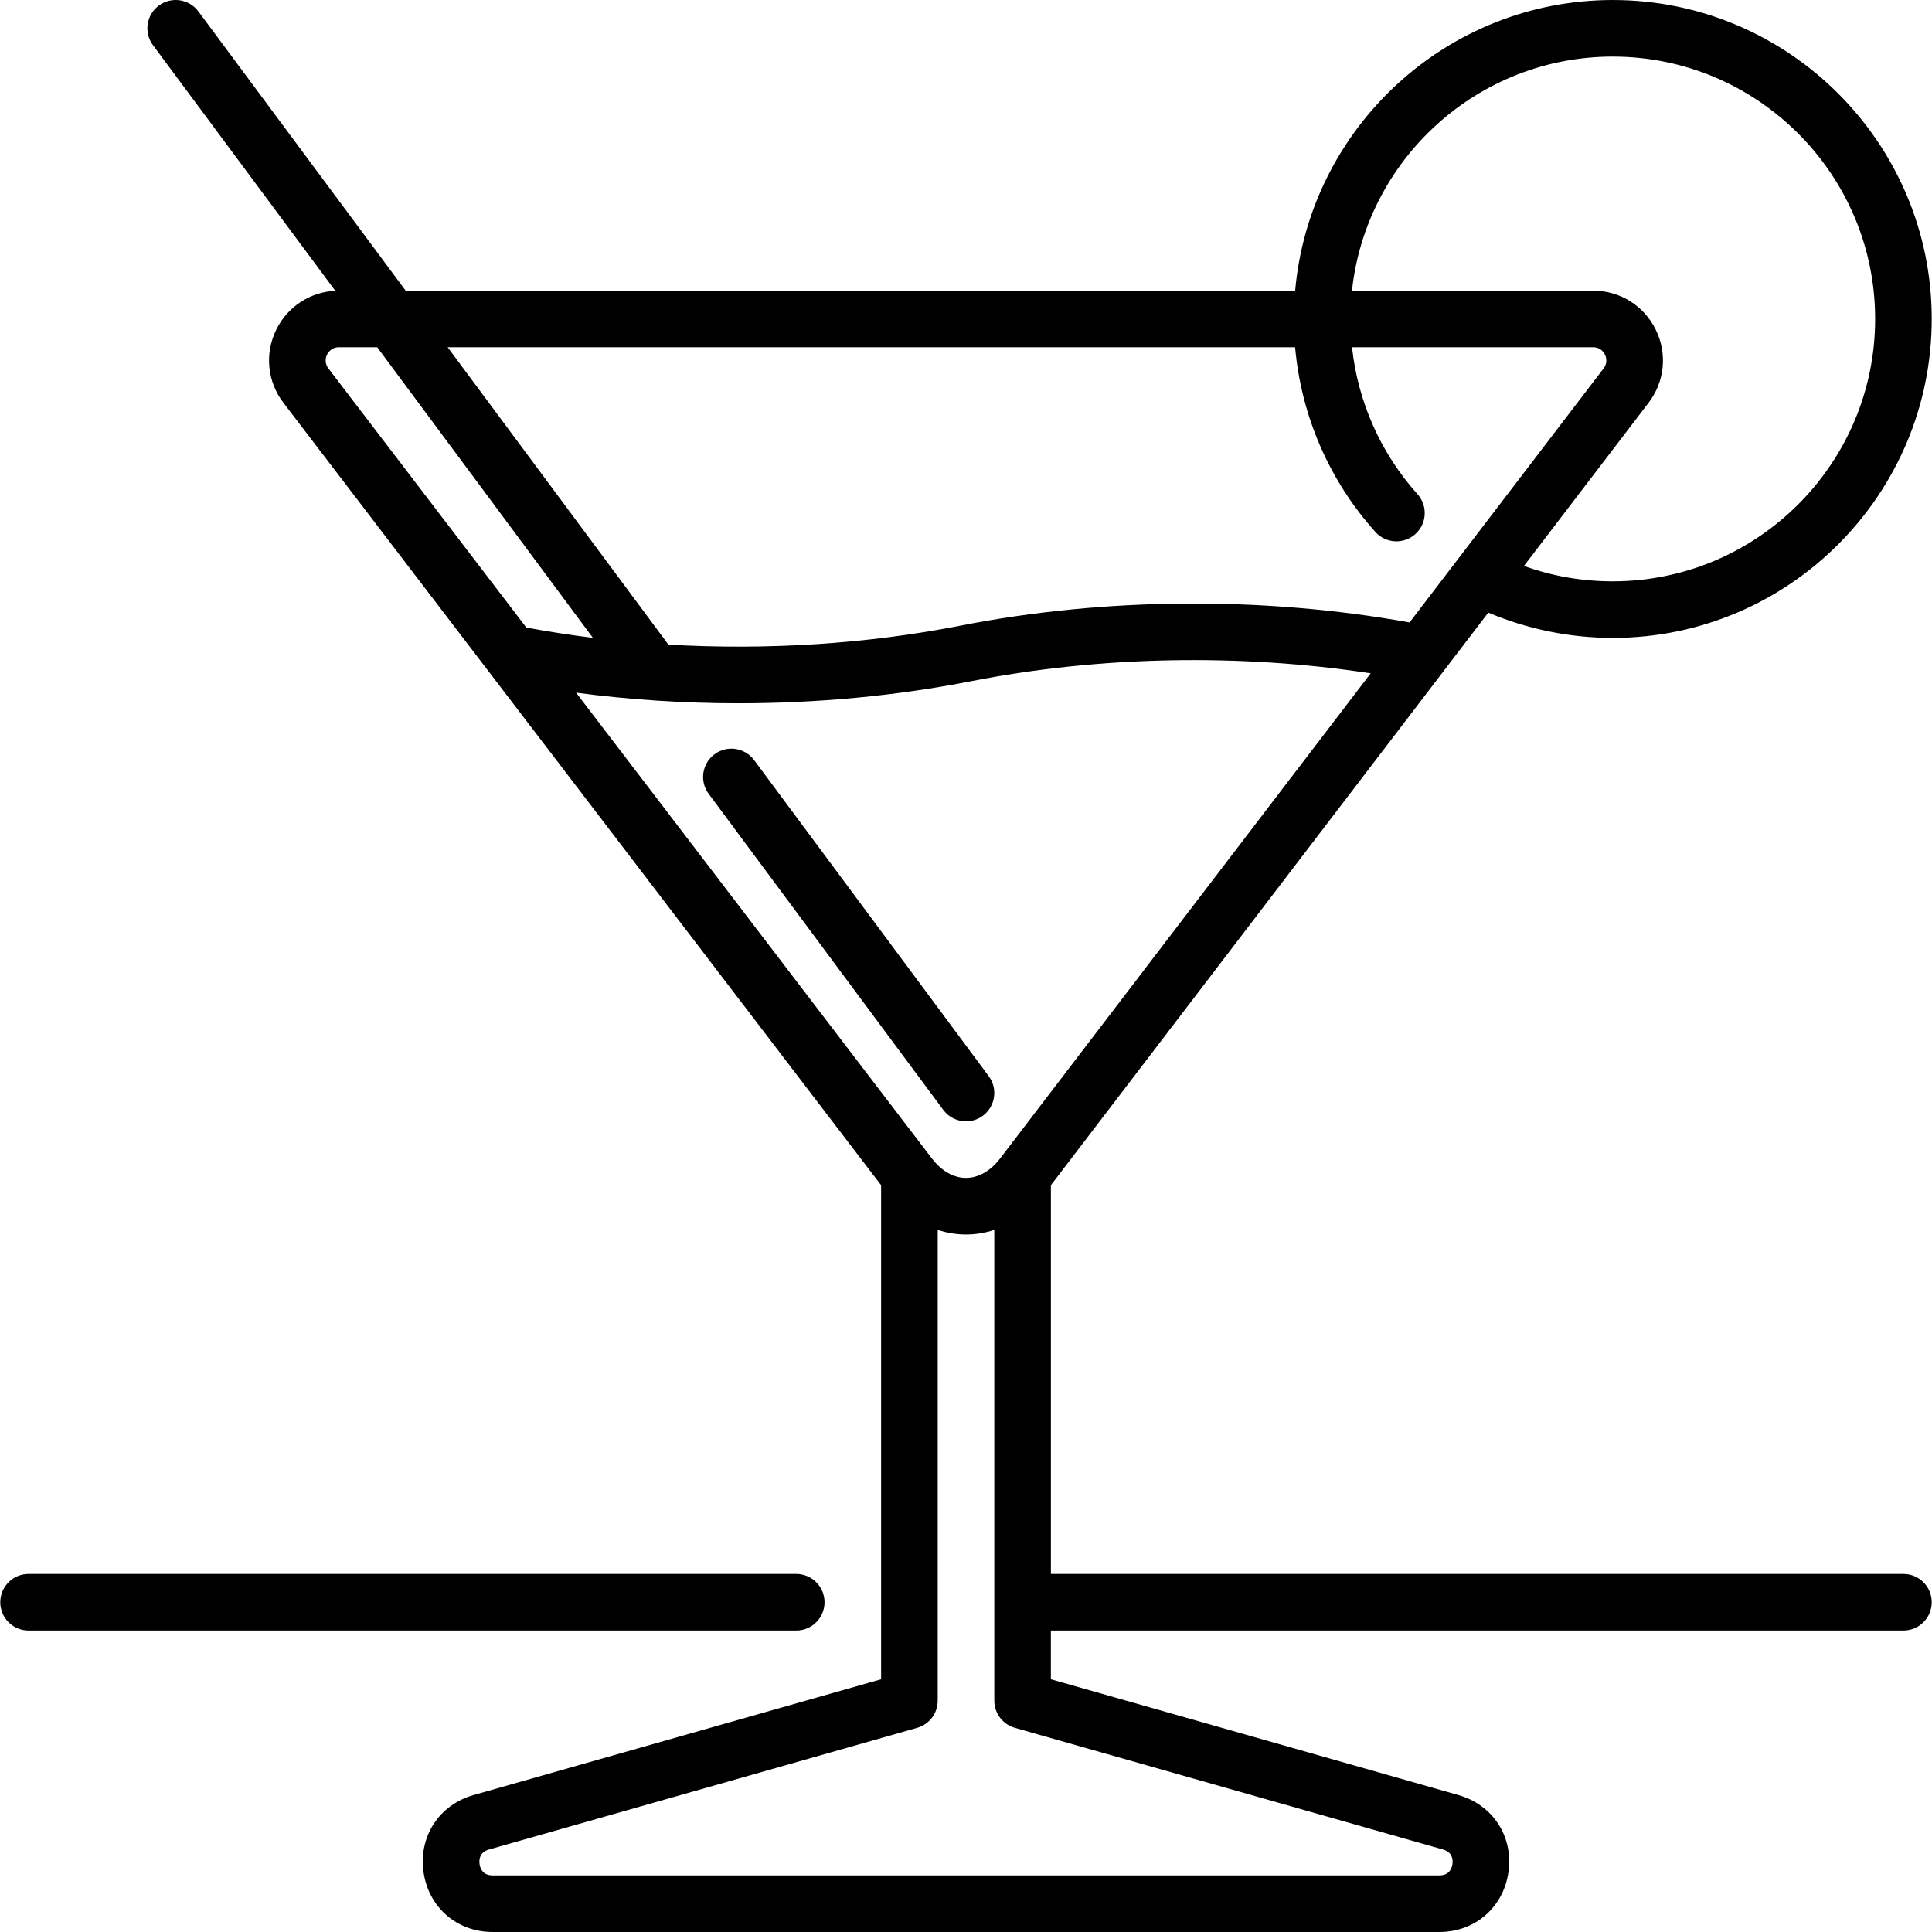
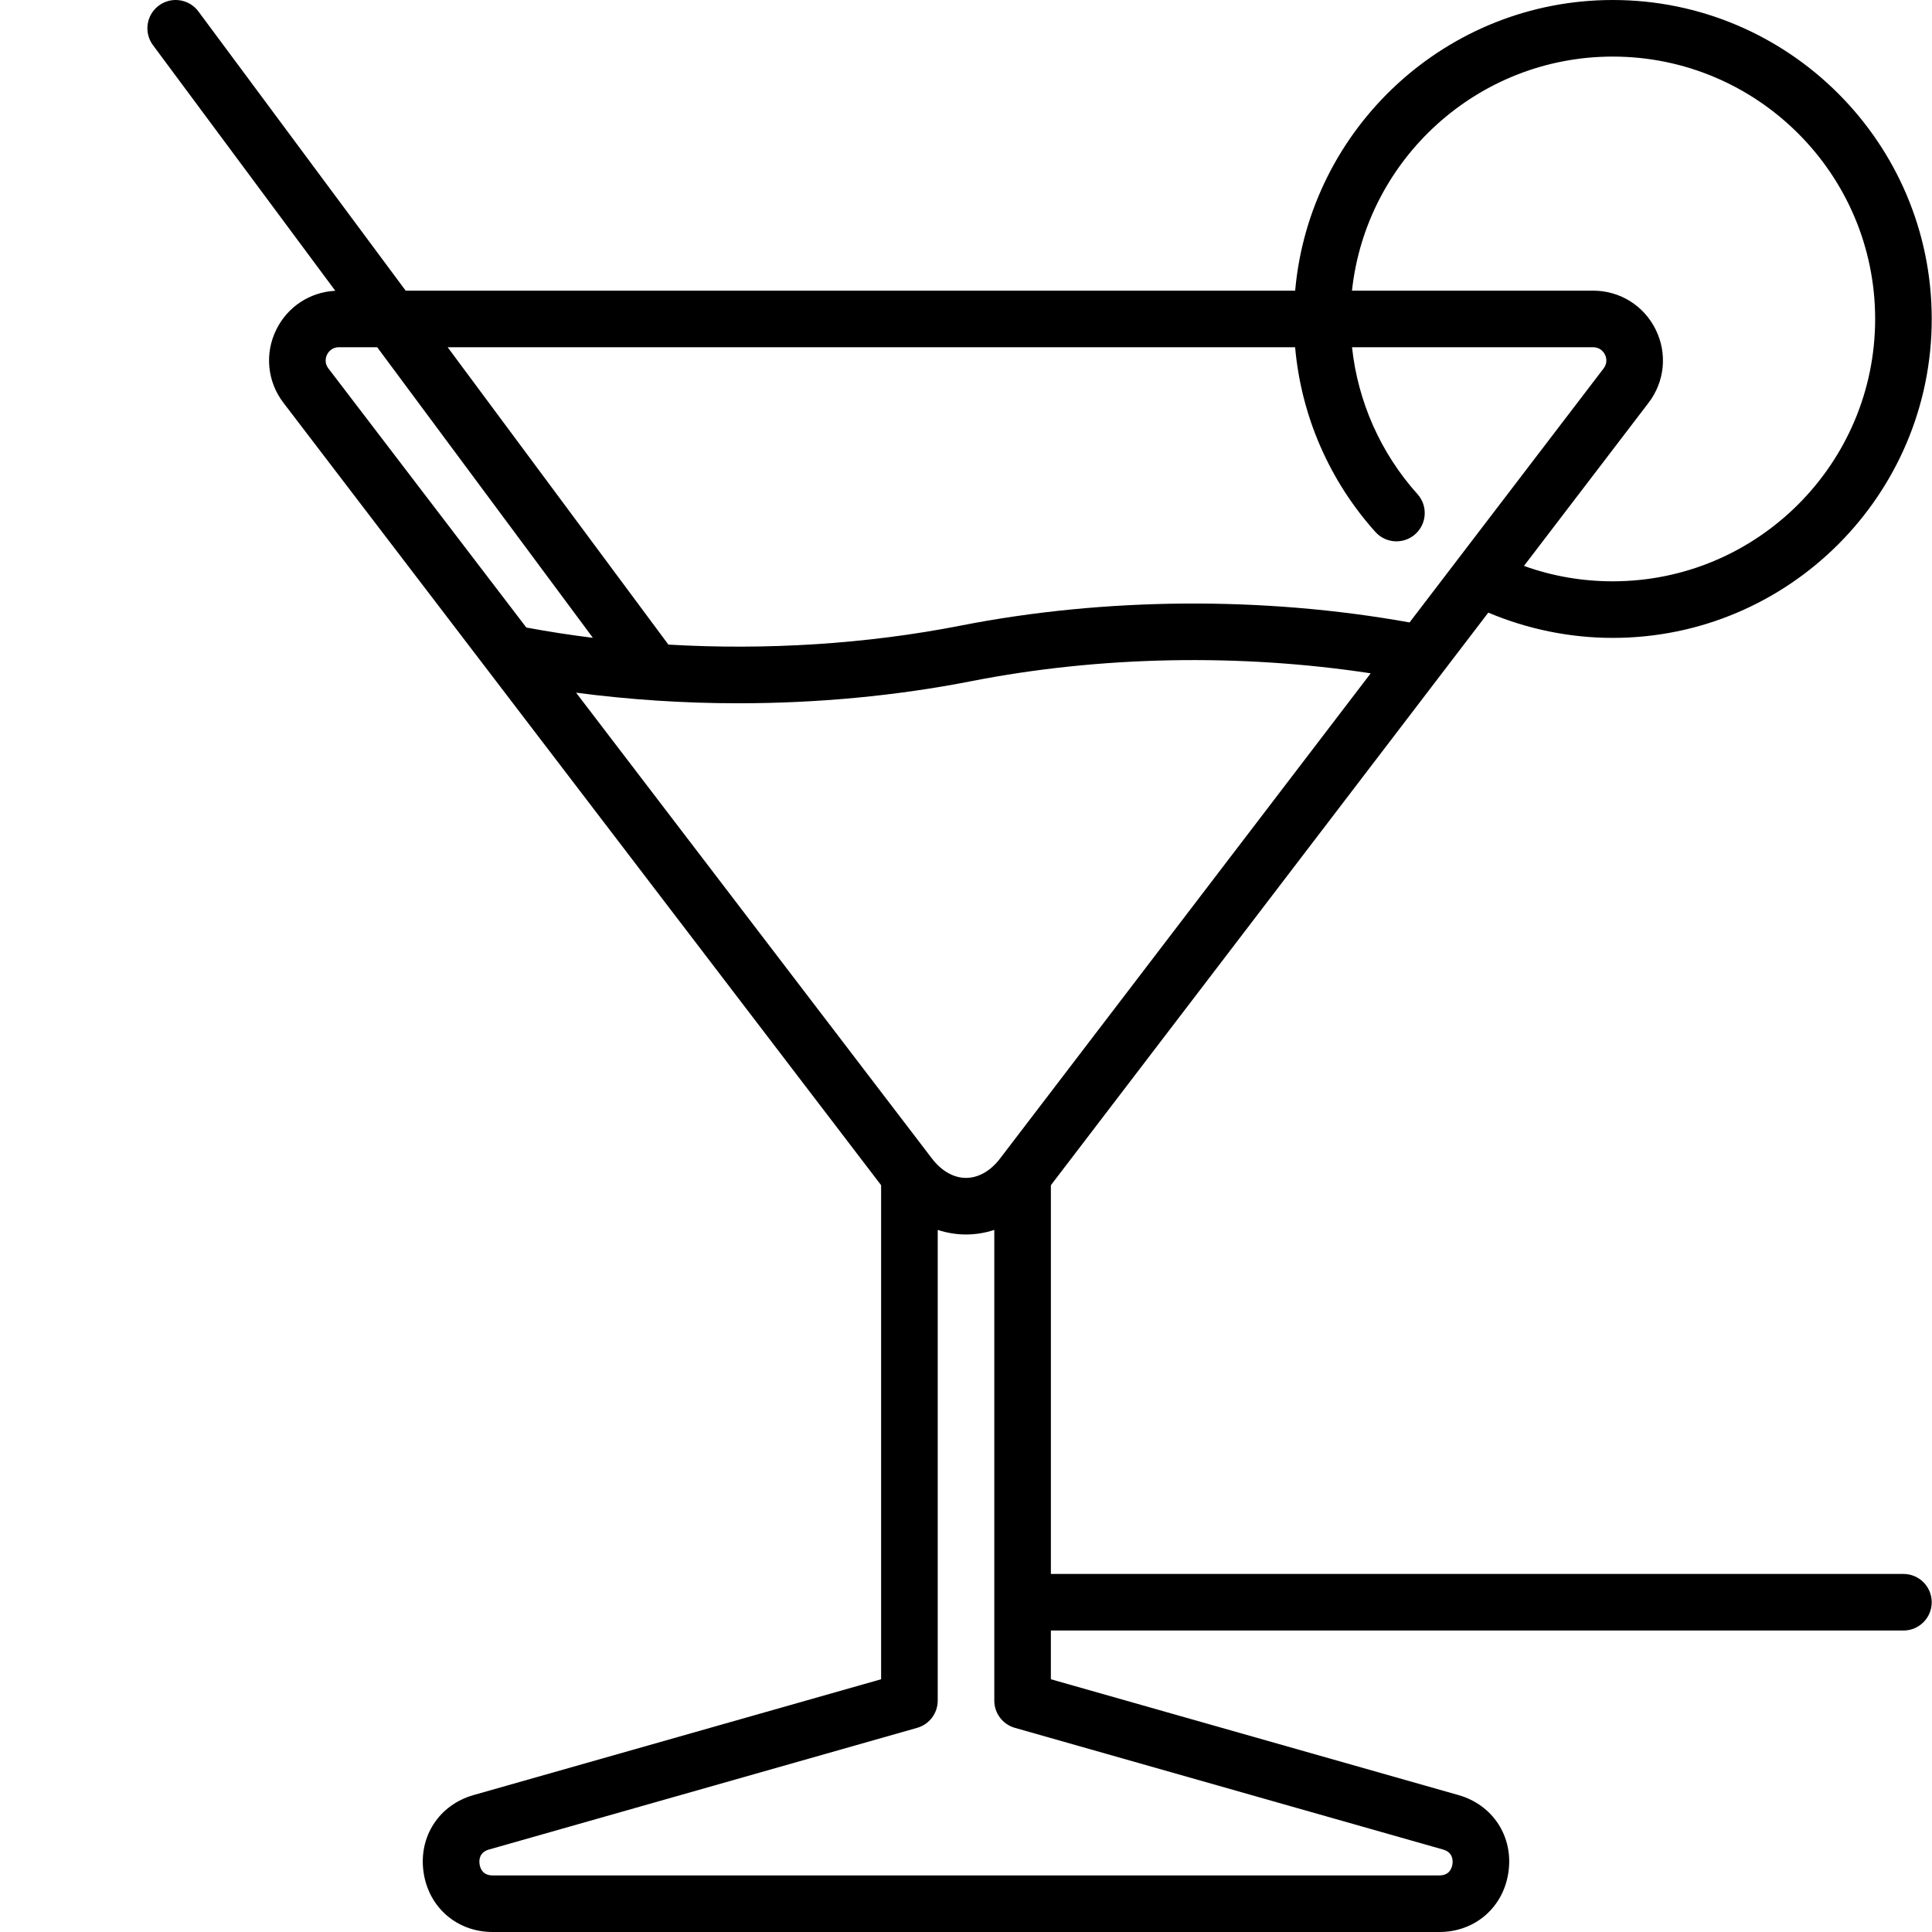
<svg xmlns="http://www.w3.org/2000/svg" id="Capa_1" height="512" viewBox="0 0 512.143 512.143" width="512">
  <g>
-     <path d="m260.541 295.766c3.326-2.469 4.021-7.167 1.553-10.492l-62.19-83.783c-2.47-3.327-7.167-4.021-10.493-1.553-3.326 2.469-4.021 7.167-1.552 10.492l62.19 83.783c1.472 1.983 3.735 3.03 6.028 3.03 1.554.001 3.122-.48 4.464-1.477z" />
    <path d="m504.572 417.228h-226v-103.047l115.949-151.786c10.38 4.391 21.667 6.701 33.003 6.701 46.62 0 84.548-37.928 84.548-84.547 0-46.62-37.928-84.548-84.548-84.548-44.09 0-80.385 33.93-84.196 77.048h-235.793l-54.941-74.018c-2.469-3.327-7.167-4.021-10.493-1.553-3.326 2.469-4.021 7.167-1.552 10.492l48.33 65.112c-6.697.339-12.625 4.202-15.624 10.266-3.141 6.354-2.42 13.798 1.882 19.43l158.434 207.403v130.964l-108.041 30.702c-9.119 2.592-14.574 10.959-13.266 20.349s8.843 15.947 18.323 15.947h250.967c9.48 0 17.016-6.558 18.323-15.947 1.309-9.39-4.147-17.757-13.267-20.349l-108.04-30.702v-12.917h226c4.143 0 7.5-3.357 7.5-7.5s-3.356-7.5-7.498-7.5zm-257.54-110.136-94.322-123.475c14.11 1.859 28.543 2.812 42.984 2.812 20.944 0 41.889-1.956 61.822-5.867 34.035-6.678 71.154-7.356 105.835-2.073l-98.239 128.602c-2.538 3.322-5.749 5.152-9.04 5.152-3.291.001-6.502-1.829-9.04-5.151zm180.492-292.091c38.349 0 69.548 31.199 69.548 69.548s-31.199 69.547-69.548 69.547c-8.159 0-16.044-1.375-23.544-4.083l33.027-43.235c4.302-5.632 5.023-13.076 1.882-19.43s-9.496-10.3-16.584-10.3h-63.917c3.753-34.833 33.322-62.047 69.136-62.047zm-84.21 77.048c1.608 18.145 9.018 35.305 21.278 48.962 2.767 3.083 7.51 3.339 10.591.571 3.083-2.767 3.338-7.509.571-10.591-9.783-10.898-15.799-24.51-17.357-38.942h63.907c1.962 0 2.848 1.363 3.138 1.949s.835 2.116-.355 3.675l-51.432 67.327c-38.625-6.946-80.69-6.679-119.028.844-24.885 4.882-51.42 6.545-77.447 5.033l-58.512-78.828zm-256.612 1.948c.29-.586 1.175-1.948 3.137-1.948h10.15l57.175 77.027c-5.951-.734-11.838-1.649-17.646-2.728l-52.46-68.675c-1.191-1.559-.646-3.09-.356-3.676zm295.81 396.28c2.55.724 2.667 2.723 2.51 3.85-.157 1.126-.816 3.017-3.467 3.017h-250.967c-2.65 0-3.31-1.891-3.466-3.018-.157-1.126-.04-3.125 2.51-3.849l113.491-32.252c3.225-.916 5.45-3.861 5.45-7.214v-124.783c2.424.796 4.945 1.216 7.5 1.216s5.076-.42 7.5-1.216v124.783c0 3.353 2.225 6.298 5.45 7.214z" />
-     <path d="m218.572 424.728c0-4.143-3.358-7.5-7.5-7.5h-203.5c-4.142 0-7.5 3.357-7.5 7.5s3.358 7.5 7.5 7.5h203.5c4.142 0 7.5-3.357 7.5-7.5z" />
  </g>
</svg>